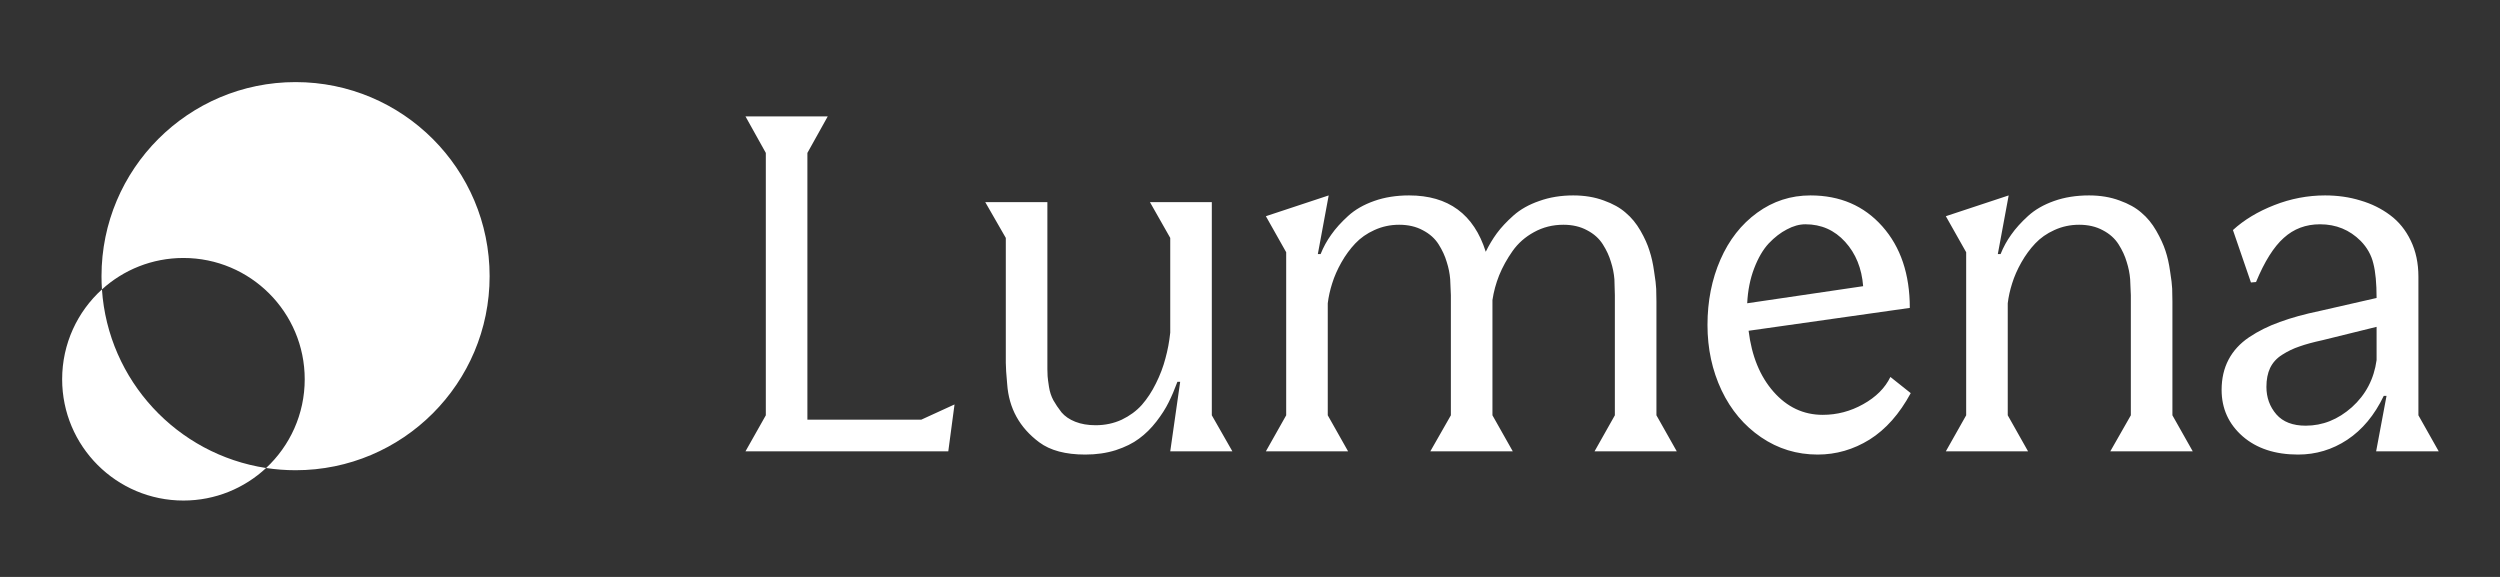
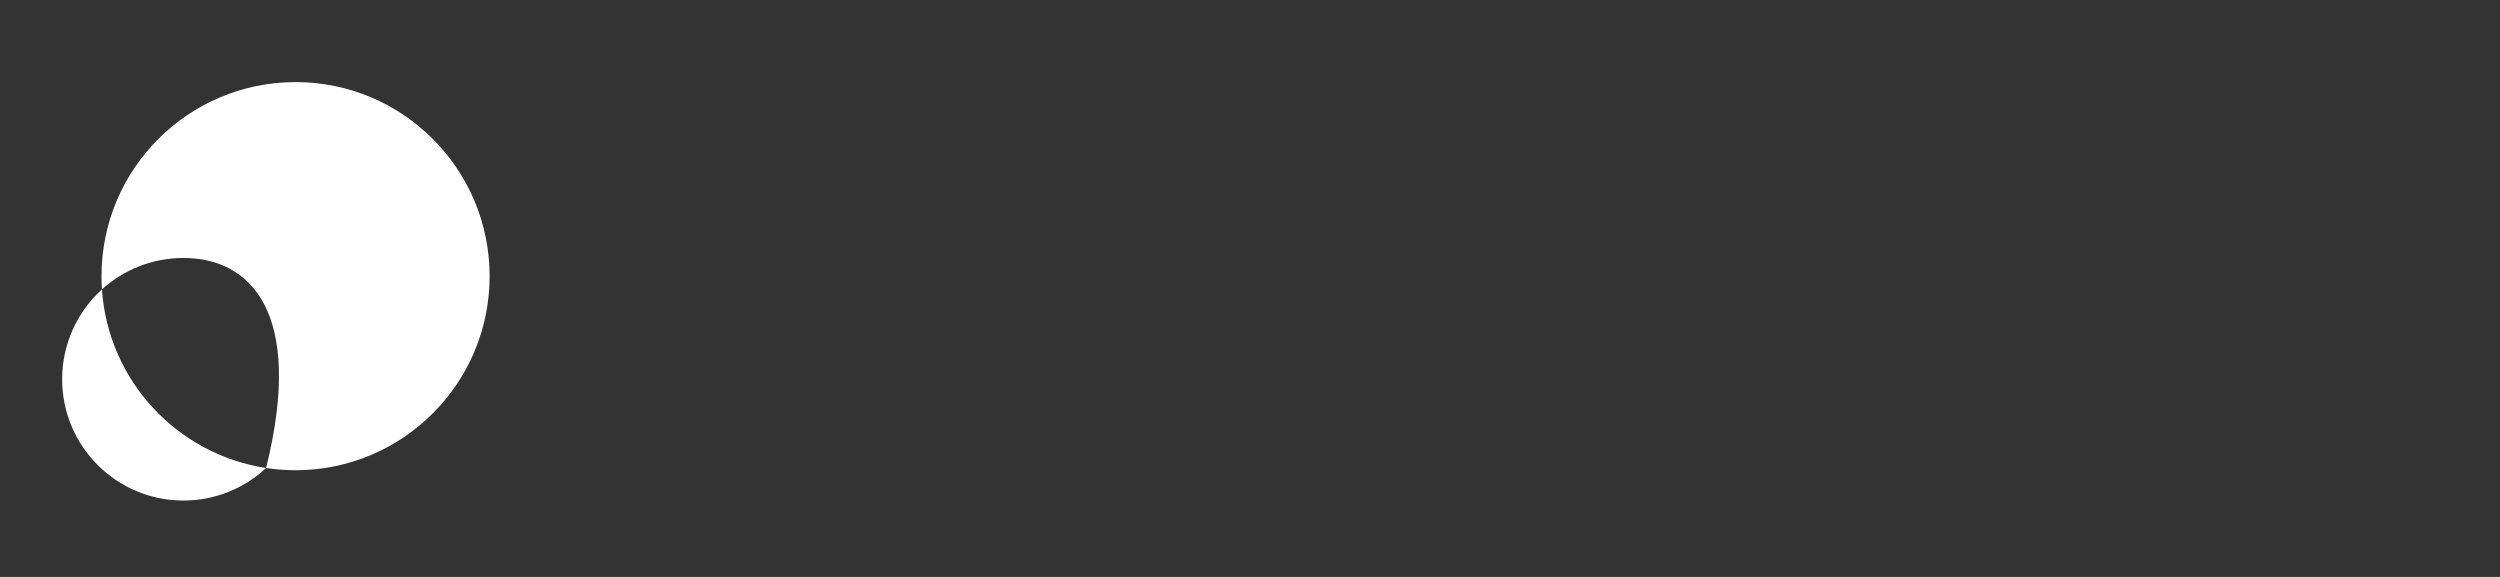
<svg xmlns="http://www.w3.org/2000/svg" width="143" height="33" viewBox="0 0 143 33" fill="none">
  <rect x="0" y="0" width="143" height="33" fill="#333333" stroke="none" />
-   <path d="M5.831 16.555C6.183 21.768 10.134 25.995 15.221 26.77C13.982 27.924 12.32 28.631 10.492 28.631C6.661 28.631 3.555 25.525 3.555 21.694C3.555 19.656 4.433 17.824 5.831 16.555ZM16.906 4.696C23.037 4.696 28.006 9.666 28.006 15.797C28.006 21.927 23.037 26.897 16.906 26.897C16.333 26.897 15.77 26.853 15.221 26.77C16.58 25.503 17.43 23.698 17.43 21.694C17.43 17.862 14.324 14.756 10.492 14.756C8.698 14.756 7.063 15.437 5.831 16.555C5.814 16.304 5.806 16.051 5.806 15.797C5.806 9.666 10.775 4.696 16.906 4.696Z" fill="white" />
-   <path d="M54.242 25.816H42.642L43.805 23.755V8.747L42.642 6.659H47.346L46.183 8.747V24.006H52.696L54.599 23.134L54.242 25.816ZM62.077 26.001C60.949 26.001 60.073 25.767 59.447 25.301C58.32 24.464 57.708 23.354 57.611 21.971C57.558 21.408 57.532 21.003 57.532 20.756V13.609L56.356 11.561H59.91V21.113C59.91 21.254 59.914 21.39 59.923 21.522C59.932 21.645 59.958 21.848 60.002 22.13C60.046 22.412 60.13 22.667 60.253 22.896C60.377 23.116 60.531 23.345 60.716 23.583C60.91 23.812 61.174 23.993 61.508 24.125C61.843 24.257 62.231 24.323 62.671 24.323C63.208 24.323 63.706 24.217 64.164 24.006C64.622 23.786 65.005 23.504 65.313 23.16C65.621 22.808 65.89 22.399 66.119 21.932C66.357 21.456 66.537 20.981 66.661 20.505C66.793 20.029 66.885 19.536 66.938 19.025V13.609L65.776 11.561H69.316V23.755L70.492 25.816H66.938L67.506 21.839H67.348C67.189 22.271 67.022 22.663 66.846 23.015C66.678 23.359 66.445 23.724 66.146 24.112C65.846 24.499 65.516 24.825 65.155 25.089C64.802 25.354 64.358 25.574 63.82 25.75C63.292 25.917 62.711 26.001 62.077 26.001ZM95.911 25.816H91.208L92.37 23.755V16.885L92.344 15.973C92.317 15.639 92.251 15.309 92.146 14.983C92.049 14.648 91.895 14.313 91.683 13.979C91.472 13.644 91.172 13.375 90.785 13.173C90.397 12.961 89.944 12.856 89.424 12.856C88.816 12.856 88.257 12.996 87.746 13.278C87.244 13.551 86.835 13.912 86.517 14.362C86.201 14.811 85.945 15.273 85.751 15.749C85.566 16.216 85.439 16.687 85.368 17.163V23.755L86.531 25.816H81.814L82.99 23.755V16.885L82.951 15.973C82.924 15.639 82.858 15.309 82.752 14.983C82.655 14.648 82.501 14.313 82.29 13.979C82.079 13.644 81.779 13.375 81.391 13.173C81.004 12.961 80.55 12.856 80.031 12.856C79.529 12.856 79.058 12.957 78.617 13.159C78.186 13.353 77.82 13.609 77.521 13.926C77.221 14.243 76.957 14.604 76.728 15.009C76.499 15.414 76.323 15.815 76.2 16.211C76.076 16.599 75.993 16.977 75.948 17.347V23.755L77.111 25.816H72.408L73.57 23.755V14.428L72.408 12.367L76.001 11.178L75.38 14.533H75.539C75.697 14.137 75.9 13.767 76.147 13.424C76.393 13.071 76.715 12.715 77.111 12.354C77.507 11.992 78.005 11.706 78.604 11.495C79.203 11.283 79.868 11.178 80.599 11.178C82.845 11.178 84.307 12.252 84.985 14.401C85.17 14.023 85.381 13.67 85.619 13.344C85.866 13.01 86.183 12.671 86.57 12.327C86.967 11.975 87.46 11.697 88.05 11.495C88.64 11.283 89.287 11.178 89.992 11.178C90.635 11.178 91.216 11.275 91.736 11.468C92.256 11.653 92.674 11.887 92.991 12.169C93.317 12.442 93.599 12.785 93.837 13.199C94.075 13.613 94.246 13.996 94.352 14.348C94.466 14.692 94.555 15.088 94.616 15.537C94.687 15.978 94.726 16.308 94.735 16.528C94.744 16.74 94.748 16.977 94.748 17.242V23.755L95.911 25.816ZM103.97 26.001C102.781 26.001 101.702 25.671 100.733 25.01C99.764 24.349 99.011 23.456 98.474 22.328C97.937 21.192 97.668 19.946 97.668 18.589C97.668 17.224 97.915 15.978 98.408 14.851C98.901 13.723 99.601 12.829 100.508 12.169C101.416 11.508 102.433 11.178 103.56 11.178C105.251 11.178 106.621 11.768 107.669 12.948C108.717 14.128 109.241 15.683 109.241 17.612L100.02 18.92C100.196 20.364 100.671 21.527 101.446 22.407C102.221 23.288 103.159 23.729 104.26 23.729C105.08 23.729 105.85 23.526 106.572 23.121C107.303 22.716 107.823 22.196 108.131 21.562L109.294 22.487C108.651 23.676 107.867 24.561 106.942 25.142C106.018 25.715 105.027 26.001 103.97 26.001ZM99.94 17.347L106.572 16.37C106.493 15.348 106.15 14.503 105.542 13.833C104.934 13.164 104.177 12.829 103.27 12.829C102.926 12.829 102.574 12.926 102.213 13.12C101.852 13.305 101.504 13.573 101.169 13.926C100.843 14.278 100.566 14.754 100.337 15.352C100.108 15.951 99.975 16.616 99.94 17.347ZM125.425 25.816H120.709L121.884 23.755V16.885L121.845 15.973C121.818 15.639 121.752 15.309 121.647 14.983C121.55 14.648 121.396 14.313 121.184 13.979C120.973 13.644 120.673 13.375 120.286 13.173C119.898 12.961 119.445 12.856 118.925 12.856C118.423 12.856 117.952 12.957 117.511 13.159C117.08 13.353 116.714 13.609 116.415 13.926C116.115 14.243 115.851 14.604 115.622 15.009C115.393 15.414 115.217 15.815 115.094 16.211C114.97 16.599 114.887 16.977 114.843 17.347V23.755L116.005 25.816H111.302L112.465 23.755V14.428L111.302 12.367L114.896 11.178L114.275 14.533H114.433C114.592 14.137 114.794 13.767 115.041 13.424C115.288 13.071 115.609 12.715 116.005 12.354C116.402 11.992 116.899 11.706 117.498 11.495C118.097 11.283 118.762 11.178 119.493 11.178C120.136 11.178 120.717 11.275 121.237 11.468C121.757 11.653 122.175 11.887 122.492 12.169C122.818 12.442 123.1 12.785 123.338 13.199C123.575 13.613 123.752 13.996 123.866 14.348C123.981 14.692 124.069 15.084 124.13 15.524C124.201 15.965 124.24 16.295 124.249 16.515C124.258 16.735 124.262 16.977 124.262 17.242V23.755L125.425 25.816ZM131.449 26.001C130.137 26.001 129.08 25.653 128.279 24.957C127.477 24.253 127.076 23.367 127.076 22.302C127.076 21.65 127.209 21.073 127.473 20.571C127.737 20.069 128.129 19.642 128.649 19.29C129.177 18.937 129.763 18.646 130.406 18.418C131.049 18.18 131.815 17.968 132.705 17.783L135.941 17.044C135.941 16.207 135.88 15.551 135.756 15.075C135.642 14.591 135.4 14.159 135.03 13.78C134.396 13.146 133.621 12.829 132.705 12.829C131.894 12.829 131.203 13.089 130.63 13.609C130.058 14.119 129.529 14.961 129.045 16.132L128.754 16.158L127.724 13.159C128.358 12.578 129.146 12.102 130.089 11.733C131.031 11.363 132 11.178 132.995 11.178C133.717 11.178 134.391 11.275 135.017 11.468C135.651 11.653 136.214 11.931 136.708 12.301C137.21 12.671 137.606 13.159 137.897 13.767C138.187 14.366 138.333 15.053 138.333 15.828V23.755L139.495 25.816H135.915L136.509 22.645H136.351C135.822 23.746 135.127 24.583 134.263 25.155C133.409 25.719 132.471 26.001 131.449 26.001ZM131.885 24.349C132.854 24.349 133.735 23.997 134.528 23.293C135.32 22.579 135.792 21.681 135.941 20.597V18.695L132.837 19.461C132.308 19.576 131.872 19.695 131.529 19.818C131.185 19.932 130.855 20.091 130.538 20.294C130.23 20.487 130.001 20.738 129.851 21.047C129.71 21.346 129.639 21.707 129.639 22.13C129.639 22.738 129.829 23.262 130.208 23.702C130.586 24.134 131.146 24.349 131.885 24.349Z" fill="white" />
+   <path d="M5.831 16.555C6.183 21.768 10.134 25.995 15.221 26.77C13.982 27.924 12.32 28.631 10.492 28.631C6.661 28.631 3.555 25.525 3.555 21.694C3.555 19.656 4.433 17.824 5.831 16.555ZM16.906 4.696C23.037 4.696 28.006 9.666 28.006 15.797C28.006 21.927 23.037 26.897 16.906 26.897C16.333 26.897 15.77 26.853 15.221 26.77C17.43 17.862 14.324 14.756 10.492 14.756C8.698 14.756 7.063 15.437 5.831 16.555C5.814 16.304 5.806 16.051 5.806 15.797C5.806 9.666 10.775 4.696 16.906 4.696Z" fill="white" />
</svg>